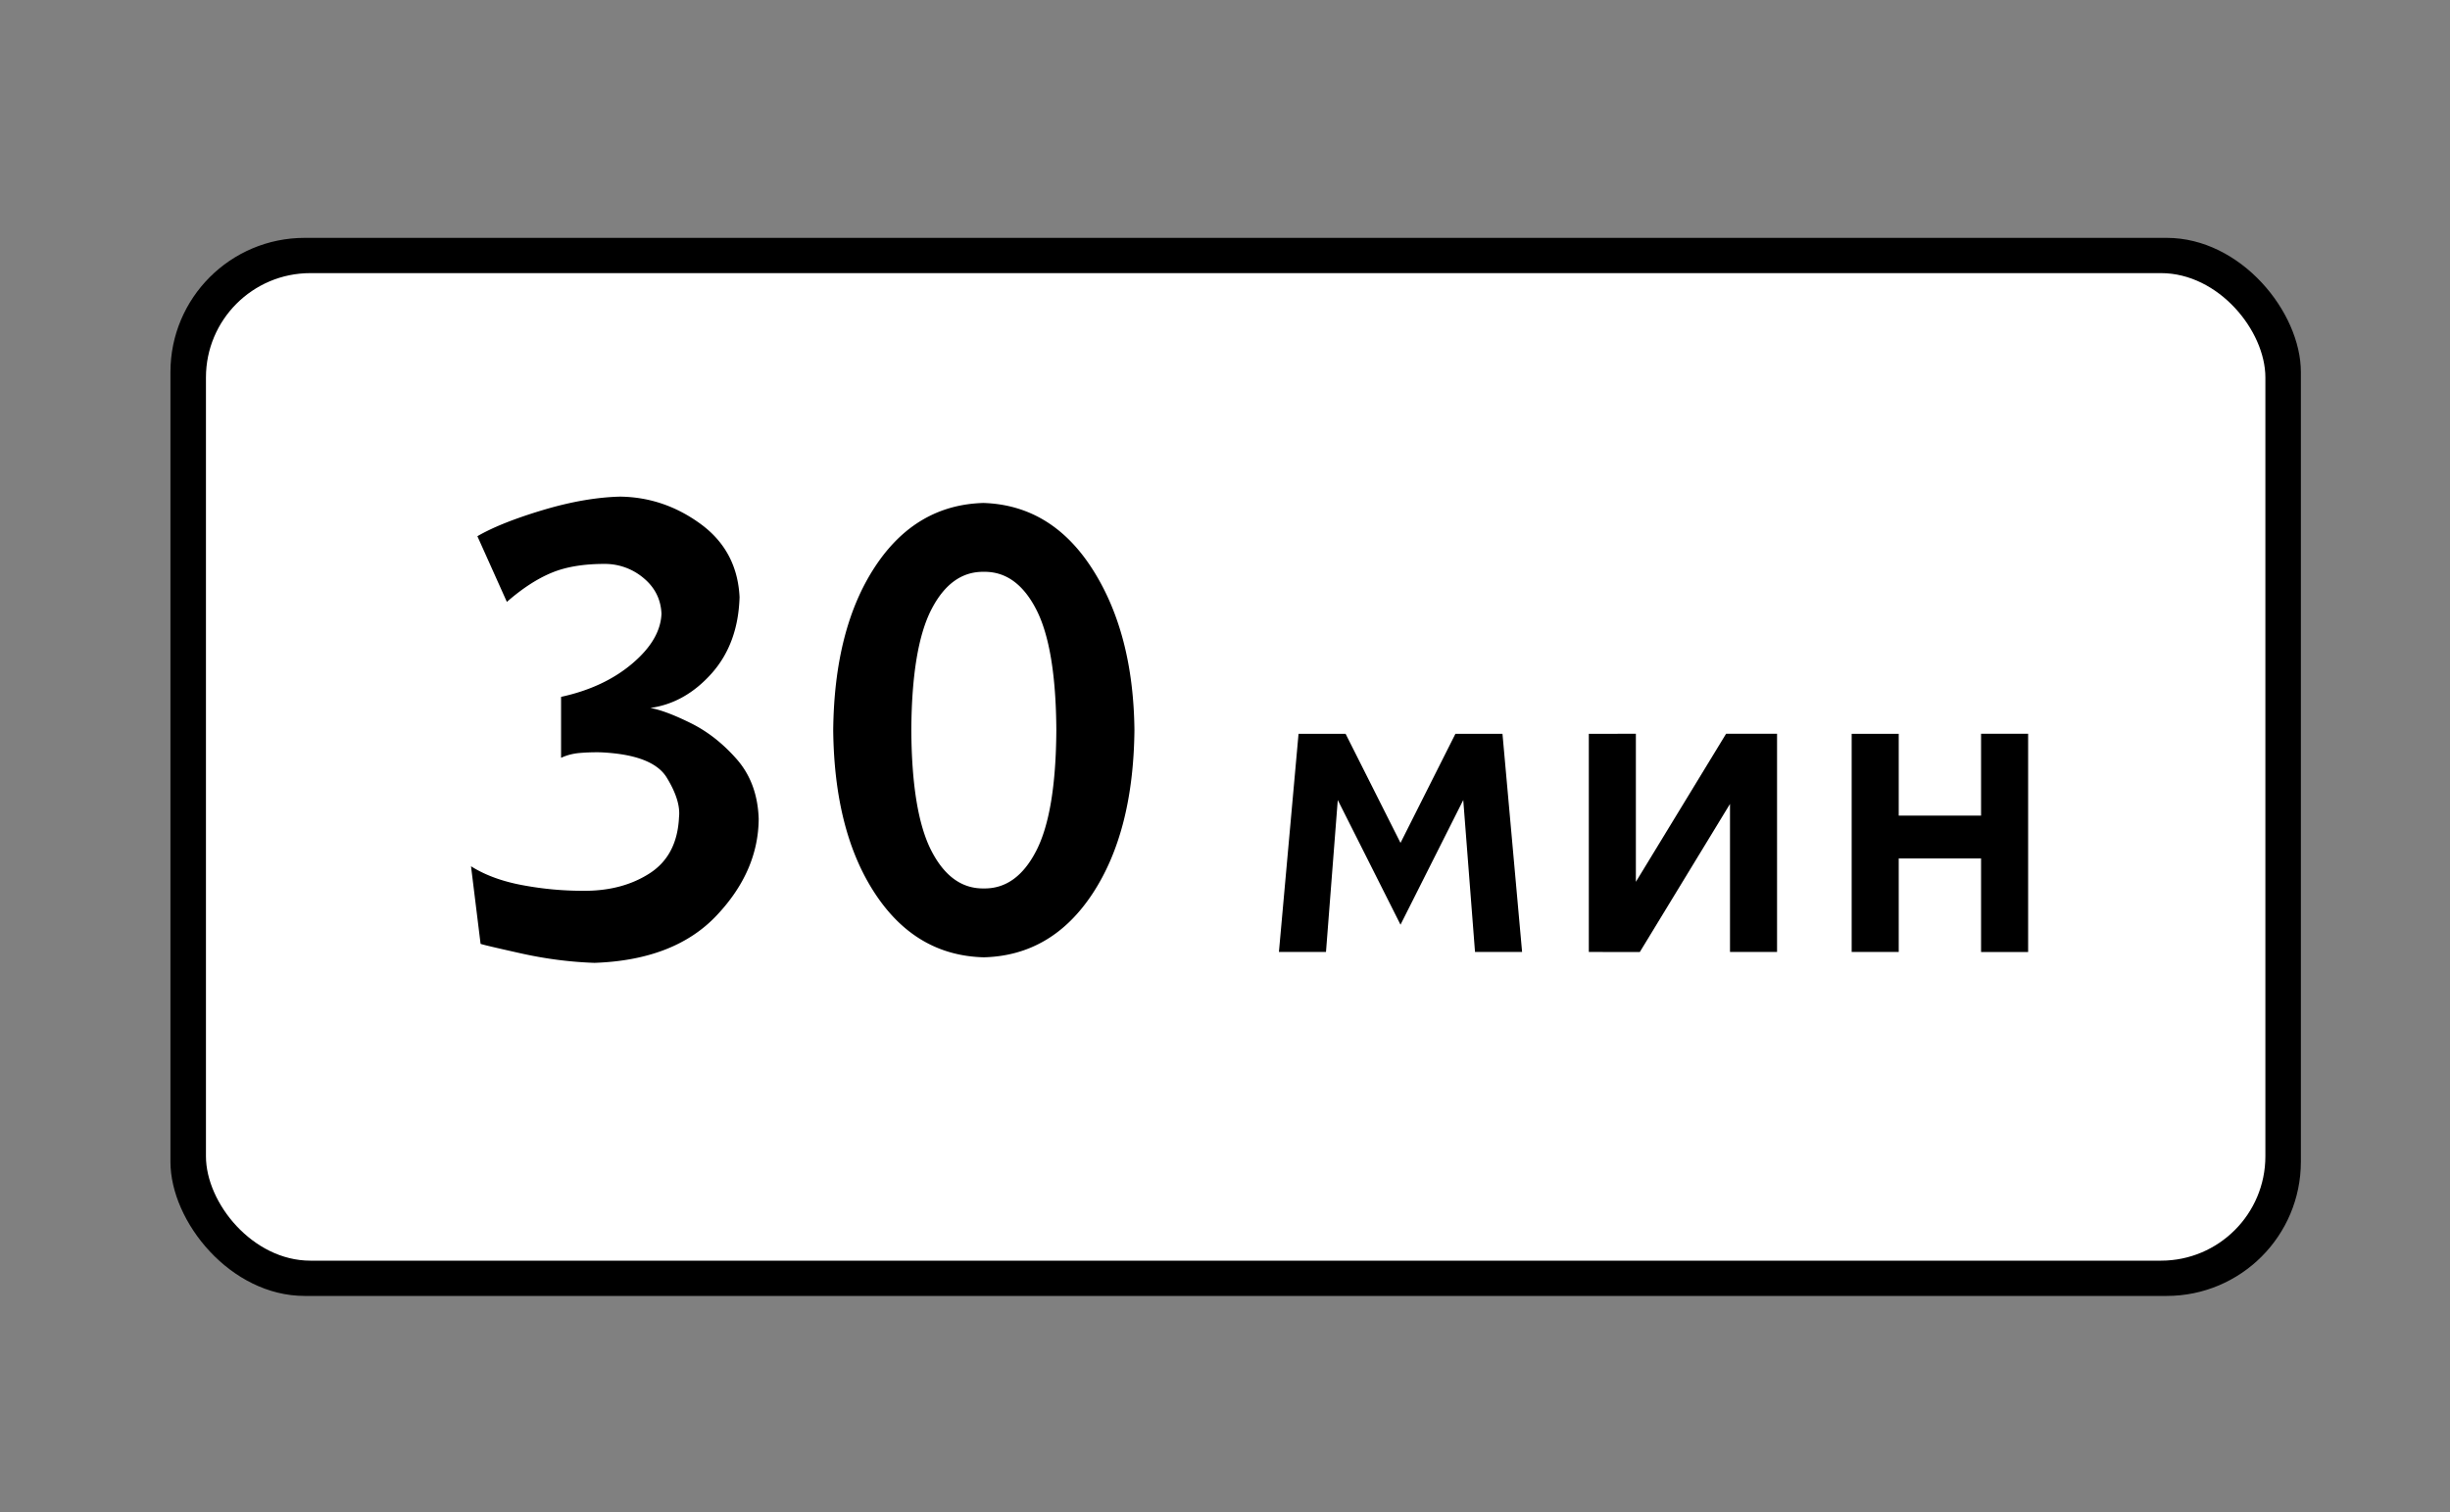
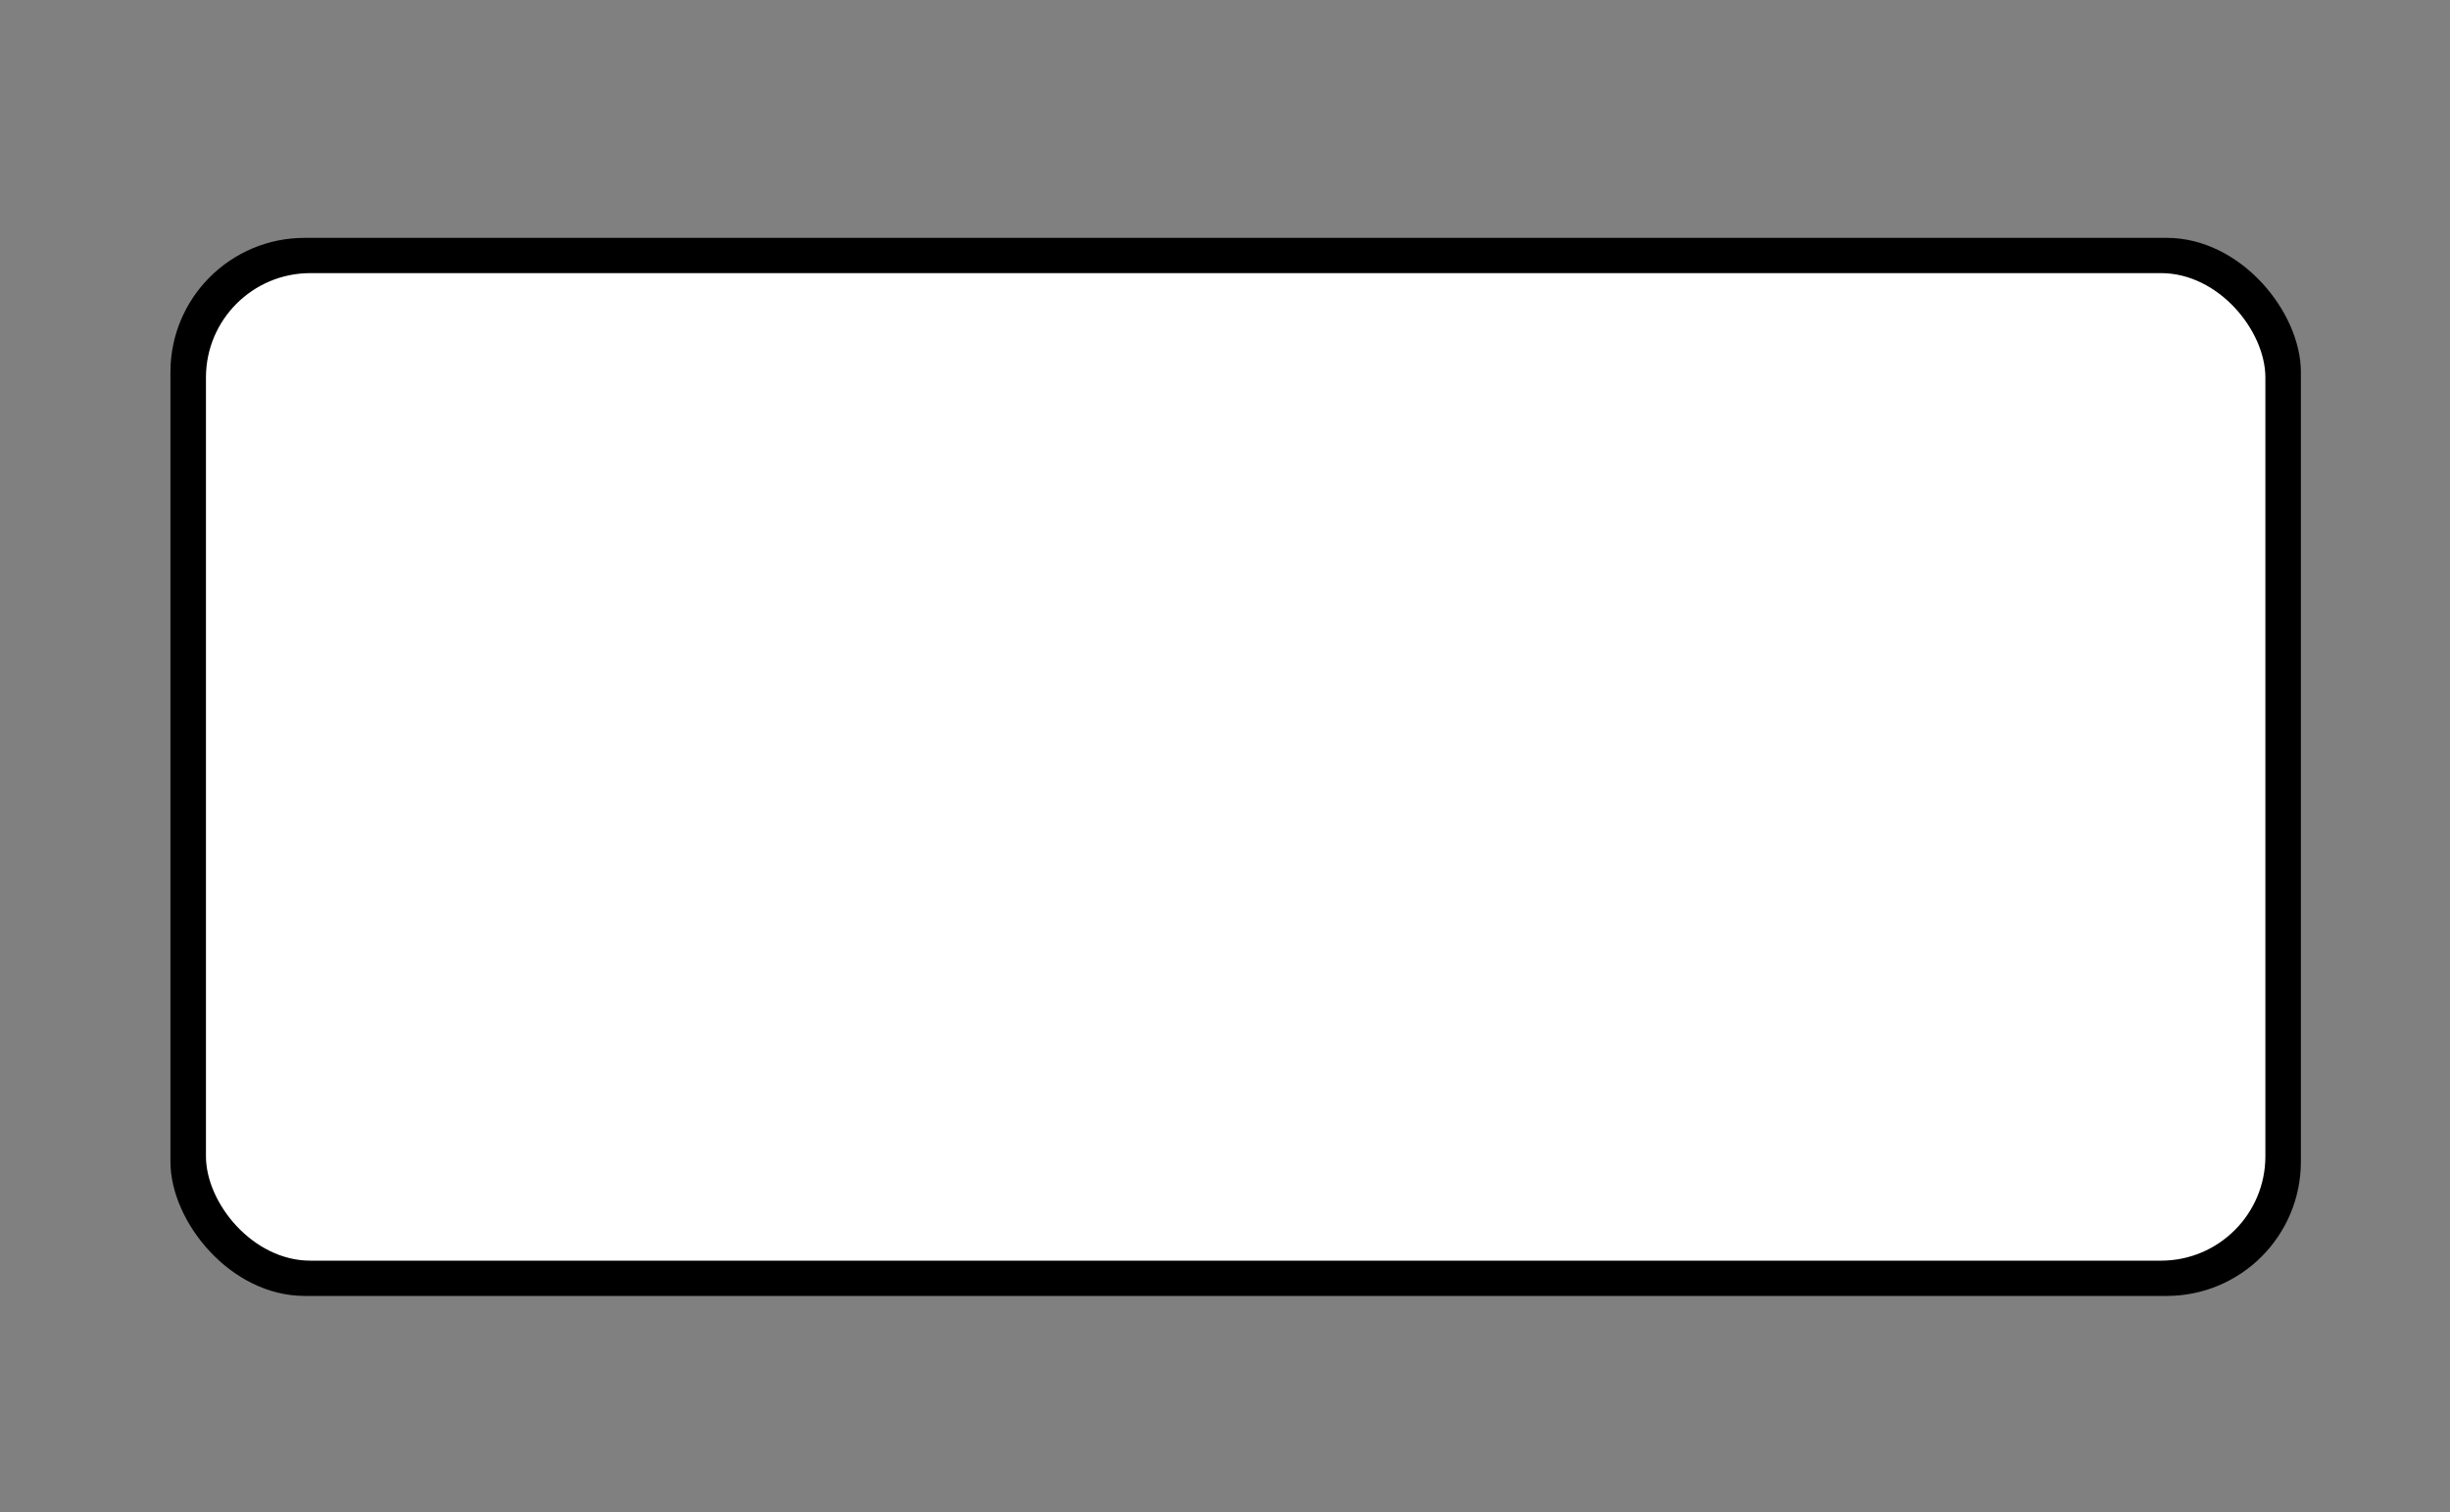
<svg xmlns="http://www.w3.org/2000/svg" width="115" height="71">
  <rect width="100%" height="100%" fill="#808080" stroke="none" />
  <g transform="translate(8 11)" fill-rule="nonzero" fill="none">
    <rect fill="#000" y=".166" width="100" height="49.669" rx="6.3" />
    <rect fill="#FFF" x="1.667" y="1.821" width="96.667" height="46.358" rx="4.9" />
    <g fill="#000">
-       <path d="M14.408 14.171l1.384 3.084c.717-.627 1.415-1.082 2.095-1.365.68-.284 1.527-.423 2.543-.418a2.811 2.811 0 0 1 1.8.682c.519.44.791.992.819 1.658-.033.813-.491 1.594-1.375 2.341-.884.748-1.996 1.268-3.338 1.56v2.862c.266-.125.557-.2.874-.228.317-.027.637-.037.959-.032 1.643.071 2.686.467 3.128 1.189.441.721.633 1.34.575 1.858-.056 1.2-.515 2.078-1.375 2.633-.86.555-1.898.83-3.114.822a15.33 15.33 0 0 1-2.805-.255c-.977-.176-1.8-.475-2.469-.897l.449 3.642c.092.037.722.186 1.889.446s2.32.408 3.46.446c2.497-.087 4.403-.824 5.718-2.211 1.315-1.387 1.977-2.905 1.987-4.552-.038-1.124-.381-2.055-1.028-2.794-.647-.738-1.366-1.303-2.158-1.695-.792-.392-1.426-.63-1.9-.713 1.09-.152 2.05-.693 2.88-1.625.828-.932 1.265-2.125 1.308-3.577-.07-1.448-.678-2.592-1.823-3.432-1.146-.84-2.408-1.269-3.787-1.287-1.114.029-2.328.241-3.643.637-1.314.395-2.332.802-3.053 1.221zM38.18 12.61c-2.128.055-3.83 1.052-5.106 2.992-1.277 1.94-1.931 4.497-1.964 7.673.033 3.175.687 5.733 1.964 7.672 1.276 1.94 2.978 2.937 5.105 2.992 2.128-.055 3.83-1.052 5.106-2.992 1.277-1.94 1.931-4.497 1.964-7.672-.033-3.03-.687-5.545-1.964-7.548-1.276-2.003-2.978-3.041-5.106-3.116zm0 3.233c1.025-.015 1.845.573 2.459 1.765.614 1.192.929 3.081.944 5.667-.015 2.585-.33 4.474-.944 5.666-.614 1.192-1.434 1.78-2.46 1.765-1.025.015-1.845-.573-2.459-1.765-.614-1.192-.929-3.081-.944-5.666.015-2.586.33-4.475.944-5.667.614-1.192 1.434-1.78 2.46-1.765z" />
-     </g>
+       </g>
    <g fill="#000">
-       <path d="M52.031 33.688h2.209l.553-7.132 2.945 5.852 2.945-5.852.552 7.132h2.21l-.921-10.24h-2.209l-2.577 5.12-2.577-5.12h-2.209zM66.577 23.447v10.241l2.393.004 4.234-6.953v6.95h2.209V23.446H73.02l-4.234 6.95v-6.95zM78.915 23.447v10.241h2.209V29.3h3.865v4.39h2.209V23.446h-2.209v3.841h-3.865v-3.84z" />
-     </g>
+       </g>
  </g>
</svg>